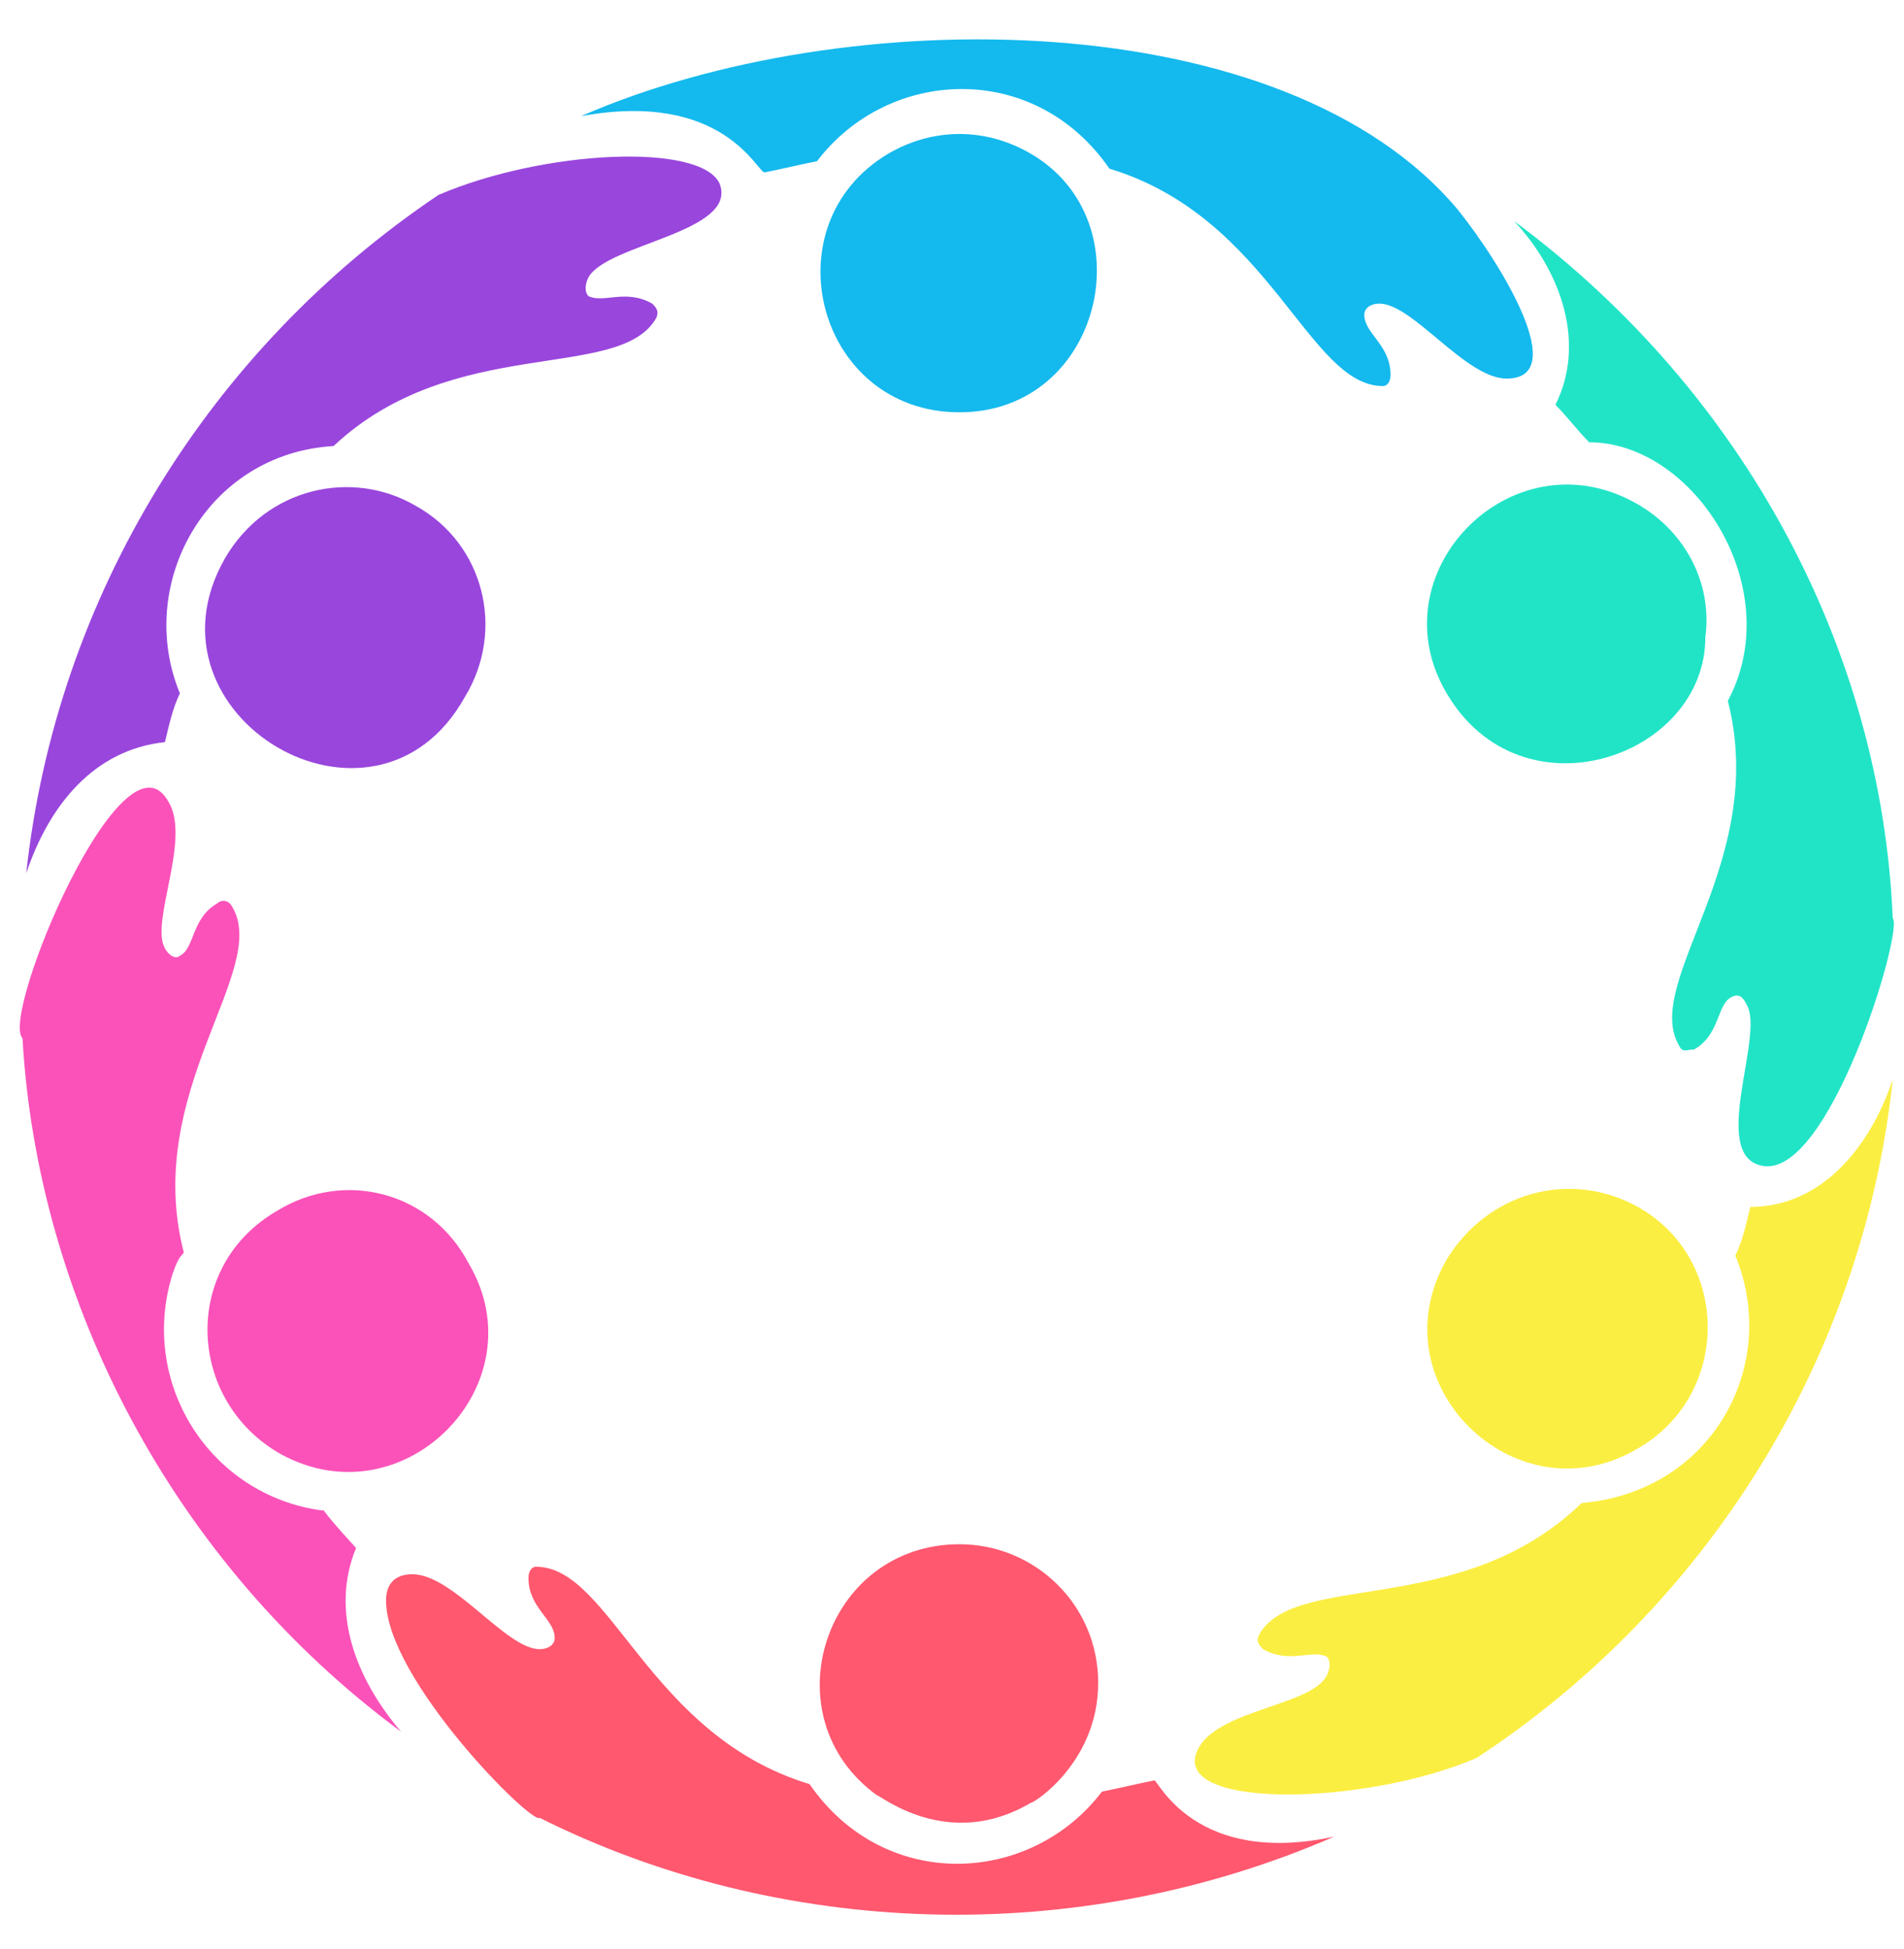
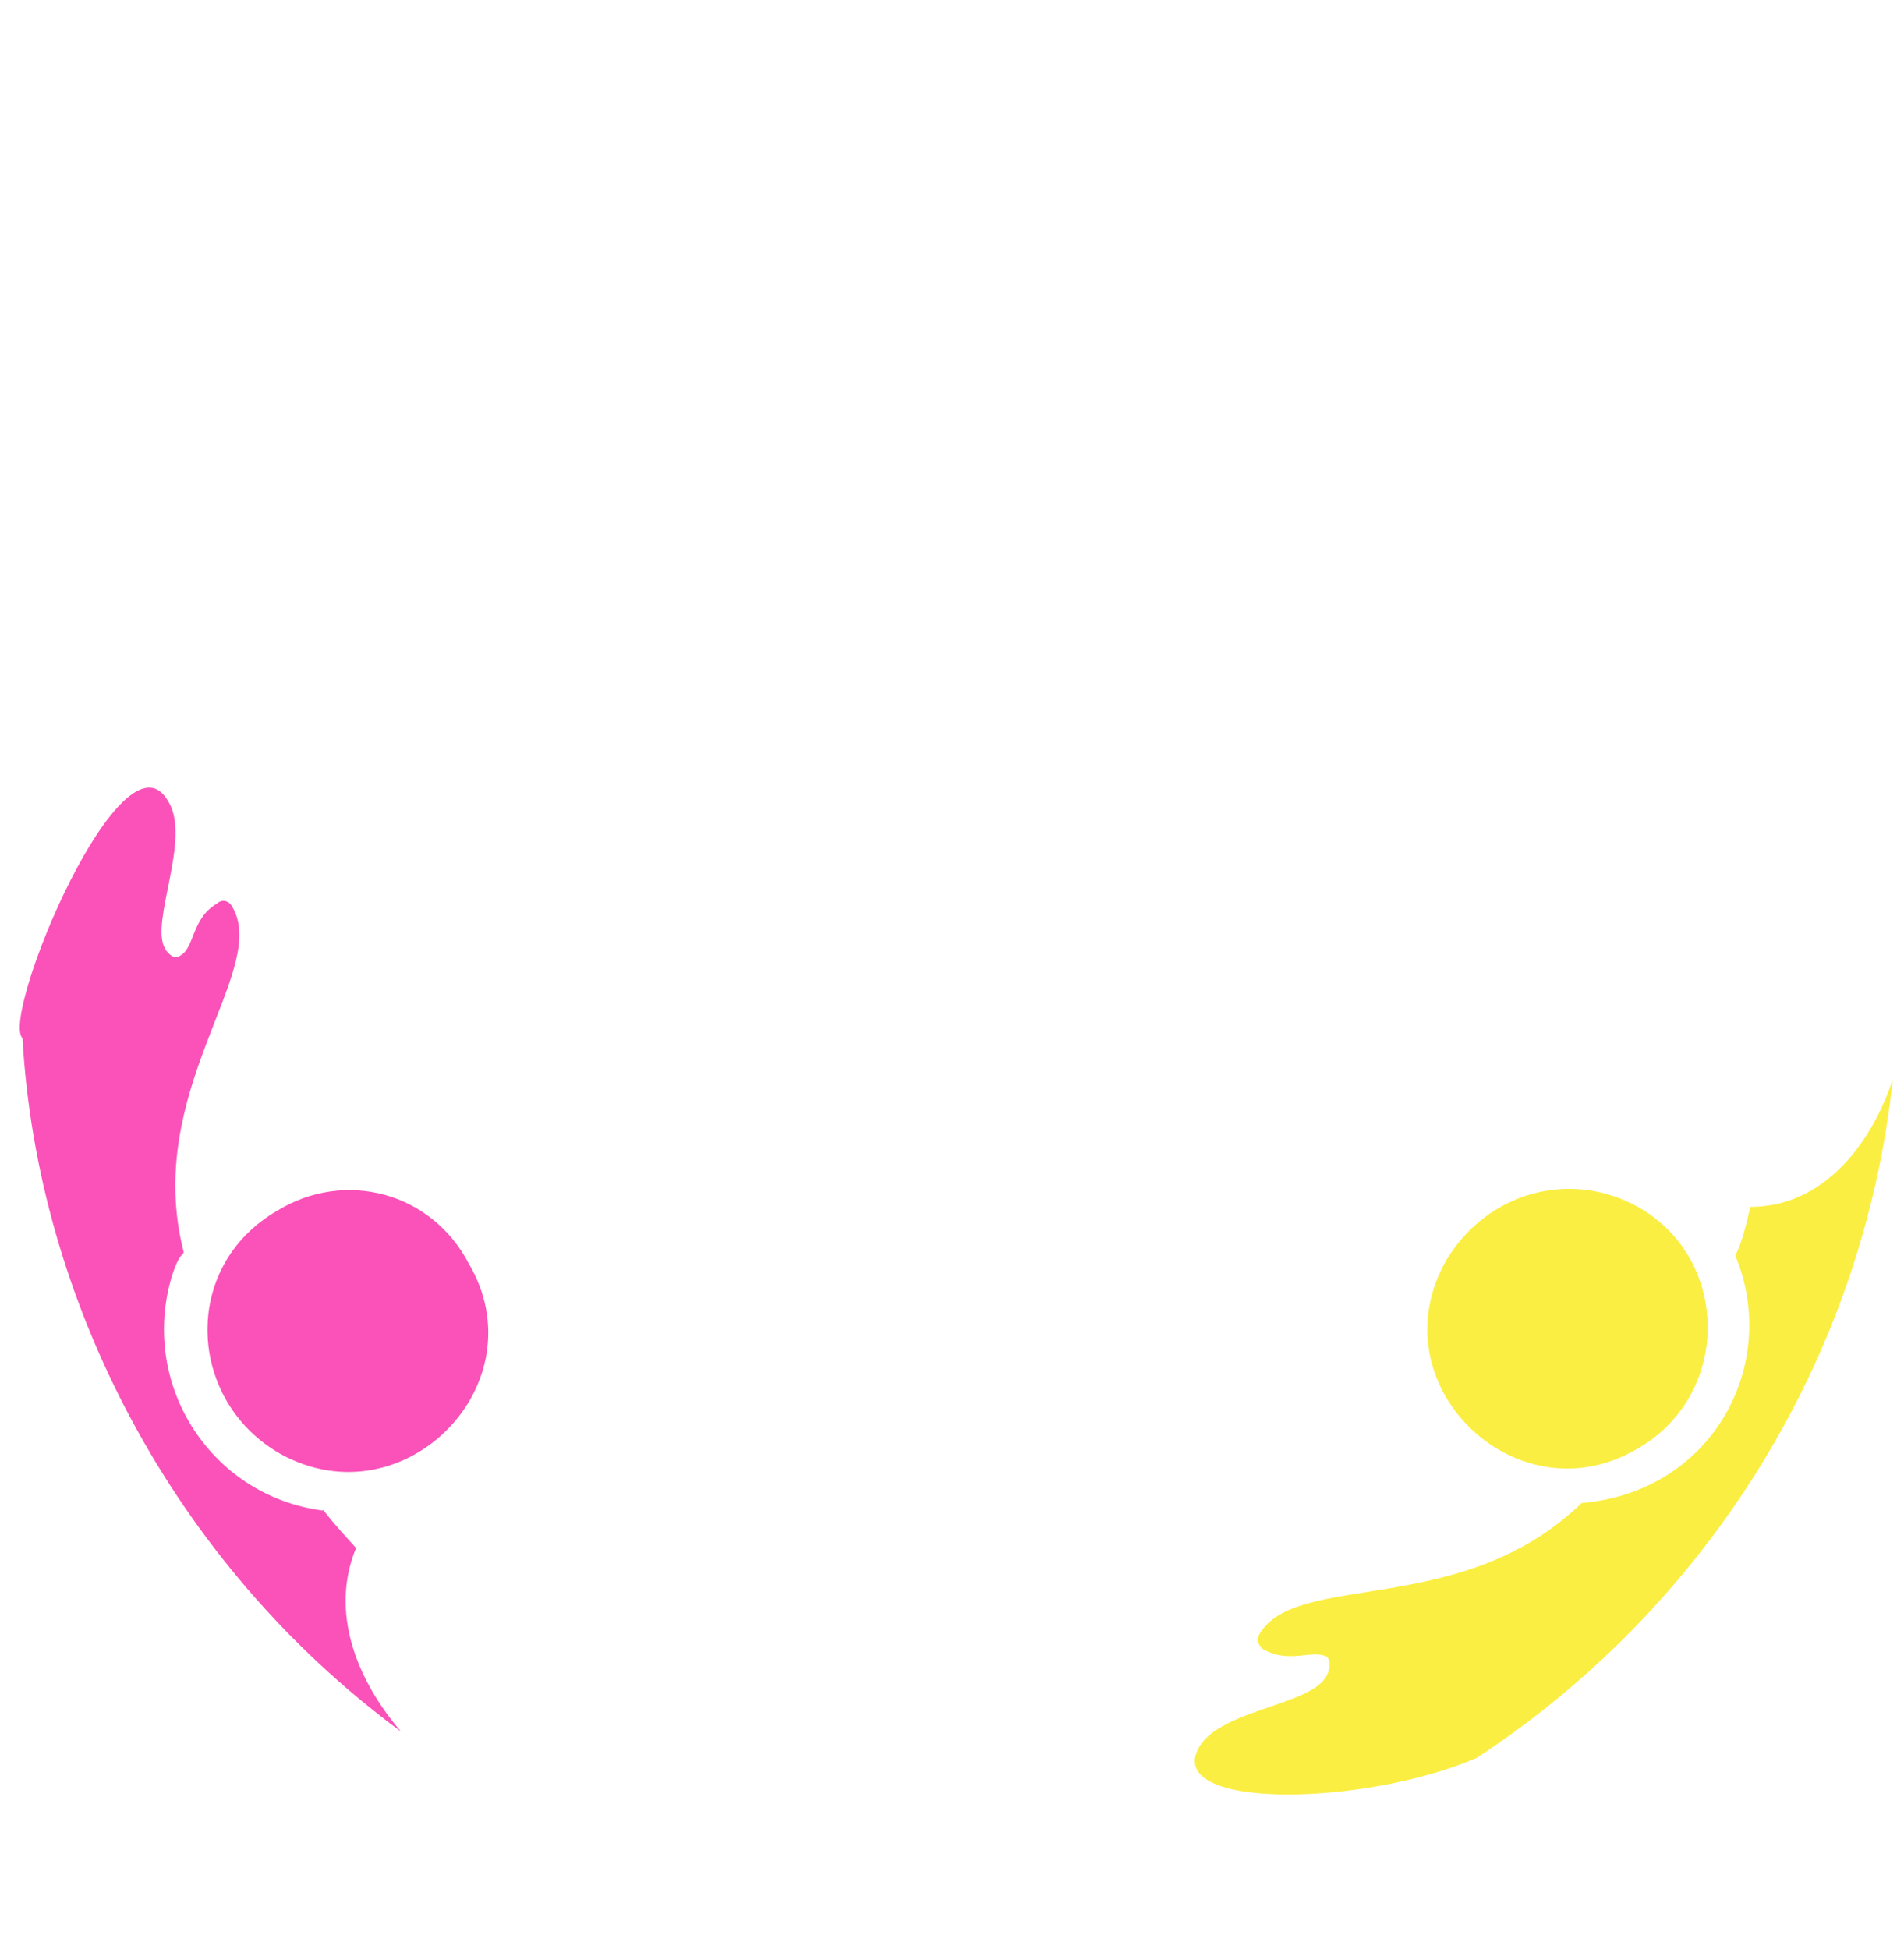
<svg xmlns="http://www.w3.org/2000/svg" height="52.0" preserveAspectRatio="xMidYMid meet" version="1.0" viewBox="-0.5 -1.1 50.8 52.0" width="50.8" zoomAndPan="magnify">
  <g id="change1_1">
-     <path d="M15,2c7.1-3.1,18.8-3,23.4,2.5c1.2,1.5,3,4.5,1.3,4.5c-1.1,0-2.5-2-3.4-2c-0.2,0-0.4,0.1-0.4,0.3 c0,0.5,0.7,0.8,0.7,1.6c0,0.2-0.1,0.3-0.2,0.3c-2,0-3-4.5-7.3-5.8c-2-2.9-5.9-2.7-7.8-0.2c-0.5,0.1-0.9,0.2-1.4,0.3 C19.7,3.5,18.8,1.3,15,2z M27,3c-1.2-0.7-2.6-0.7-3.8,0c-3.2,1.9-1.9,6.9,1.9,6.9C28.9,9.9,30.1,4.8,27,3z" fill="#14B9EE" />
-   </g>
+     </g>
  <g id="change2_1">
-     <path d="M0.2,22.2C1,14.8,5.1,8.2,11.2,4.1c2.8-1.2,7-1.4,7.5-0.3c0.5,1.3-3,1.6-3.5,2.5c-0.1,0.2-0.1,0.4,0,0.5 c0.4,0.2,1-0.2,1.7,0.2c0.1,0.1,0.2,0.2,0.1,0.4c-1,1.7-5.4,0.4-8.6,3.4C5,11,3.1,14.5,4.3,17.4c-0.2,0.4-0.3,0.9-0.4,1.3 C2,18.9,0.8,20.4,0.2,22.2z M10.6,12.4c-1.7-1-4-0.5-5.1,1.4c-2.4,4.2,4,8,6.4,3.7C13,15.7,12.4,13.4,10.6,12.4z" fill="#9946DD" />
-   </g>
+     </g>
  <g id="change3_1">
    <path d="M10.2,45.1C4.1,40.6,0.5,33.6,0.1,26.6C-0.5,26,2.8,18.1,4,20.3c0.6,1-0.5,3.2-0.1,3.9 c0.1,0.2,0.3,0.3,0.4,0.2c0.4-0.2,0.3-1,1-1.4c0.1-0.1,0.3-0.1,0.4,0.1c1,1.7-2.4,4.9-1.3,9.2c0,0.1-0.1,0-0.3,0.6 c-0.9,2.9,1,5.9,4,6.3c0.1,0-0.2-0.2,0.9,1C8.3,41.9,9,43.7,10.2,45.1z M6.9,31.2c-2.6,1.5-2.4,5.1,0.1,6.5c3.3,1.8,6.9-1.9,5-5.1 C11,30.7,8.7,30.1,6.9,31.2z" fill="#FA52B9" />
  </g>
  <g id="change4_1">
-     <path d="M35.1,47.9c-6.9,3-14.8,2.7-21.2-0.5c-0.2,0.2-4.1-3.7-4.1-5.8c0-0.4,0.2-0.7,0.7-0.7c1.1,0,2.5,2,3.4,2 c0.2,0,0.4-0.1,0.4-0.3c0-0.5-0.7-0.8-0.7-1.6c0-0.2,0.1-0.3,0.2-0.3c2,0,3,4.5,7.3,5.8c2,2.9,5.9,2.7,7.8,0.2 c0.5-0.1,0.9-0.2,1.4-0.3C30.4,46.4,31.4,48.7,35.1,47.9z M25.1,40.1c-3.6,0-5.1,4.6-2.2,6.7c0.1,0,1.9,1.5,4.1,0.2 c0.1,0,1.8-1.1,1.8-3.2C28.8,41.7,27.1,40.1,25.1,40.1z" fill="#FF586F" />
-   </g>
+     </g>
  <g id="change5_1">
    <path d="M50,27.7c-0.8,7.5-5,14.1-11.1,18.1c-3,1.3-8.4,1.4-7.4-0.3c0.6-1,3-1.1,3.4-1.9c0.1-0.2,0.1-0.4,0-0.5 c-0.4-0.2-1,0.2-1.7-0.2c-0.1-0.1-0.2-0.2-0.1-0.4c1-1.7,5.4-0.4,8.6-3.5c3.5-0.3,5.3-3.7,4.1-6.6c0.2-0.4,0.3-0.9,0.4-1.3 C48.1,31.1,49.4,29.5,50,27.7z M38.1,32.5c-1.9,3.3,1.8,6.9,5,5.1c2.6-1.4,2.6-5.1,0.1-6.5C41.4,30.1,39.2,30.7,38.1,32.5z" fill="#FBEE42" />
  </g>
  <g id="change6_1">
-     <path d="M38.1,17.4c-1.9-3.2,1.7-6.9,5-5.1c1.3,0.7,2.1,2.1,1.9,3.6C45,19.1,40.1,20.8,38.1,17.4z M39.9,4.8 c1.3,1.4,1.9,3.3,1.1,4.9c0.3,0.3,0.6,0.7,0.9,1c2.8,0,5.3,3.9,3.7,6.9c1.1,4.3-2.3,7.5-1.3,9.2c0.1,0.2,0.2,0.1,0.4,0.1 c0.7-0.4,0.6-1.2,1-1.4c0.2-0.1,0.3,0,0.4,0.2c0.5,0.8-1,4,0.4,4.3c1.8,0.4,3.8-6.3,3.5-6.6C49.7,16.3,46.1,9.4,39.9,4.8z" fill="#21E4C7" />
-   </g>
+     </g>
</svg>